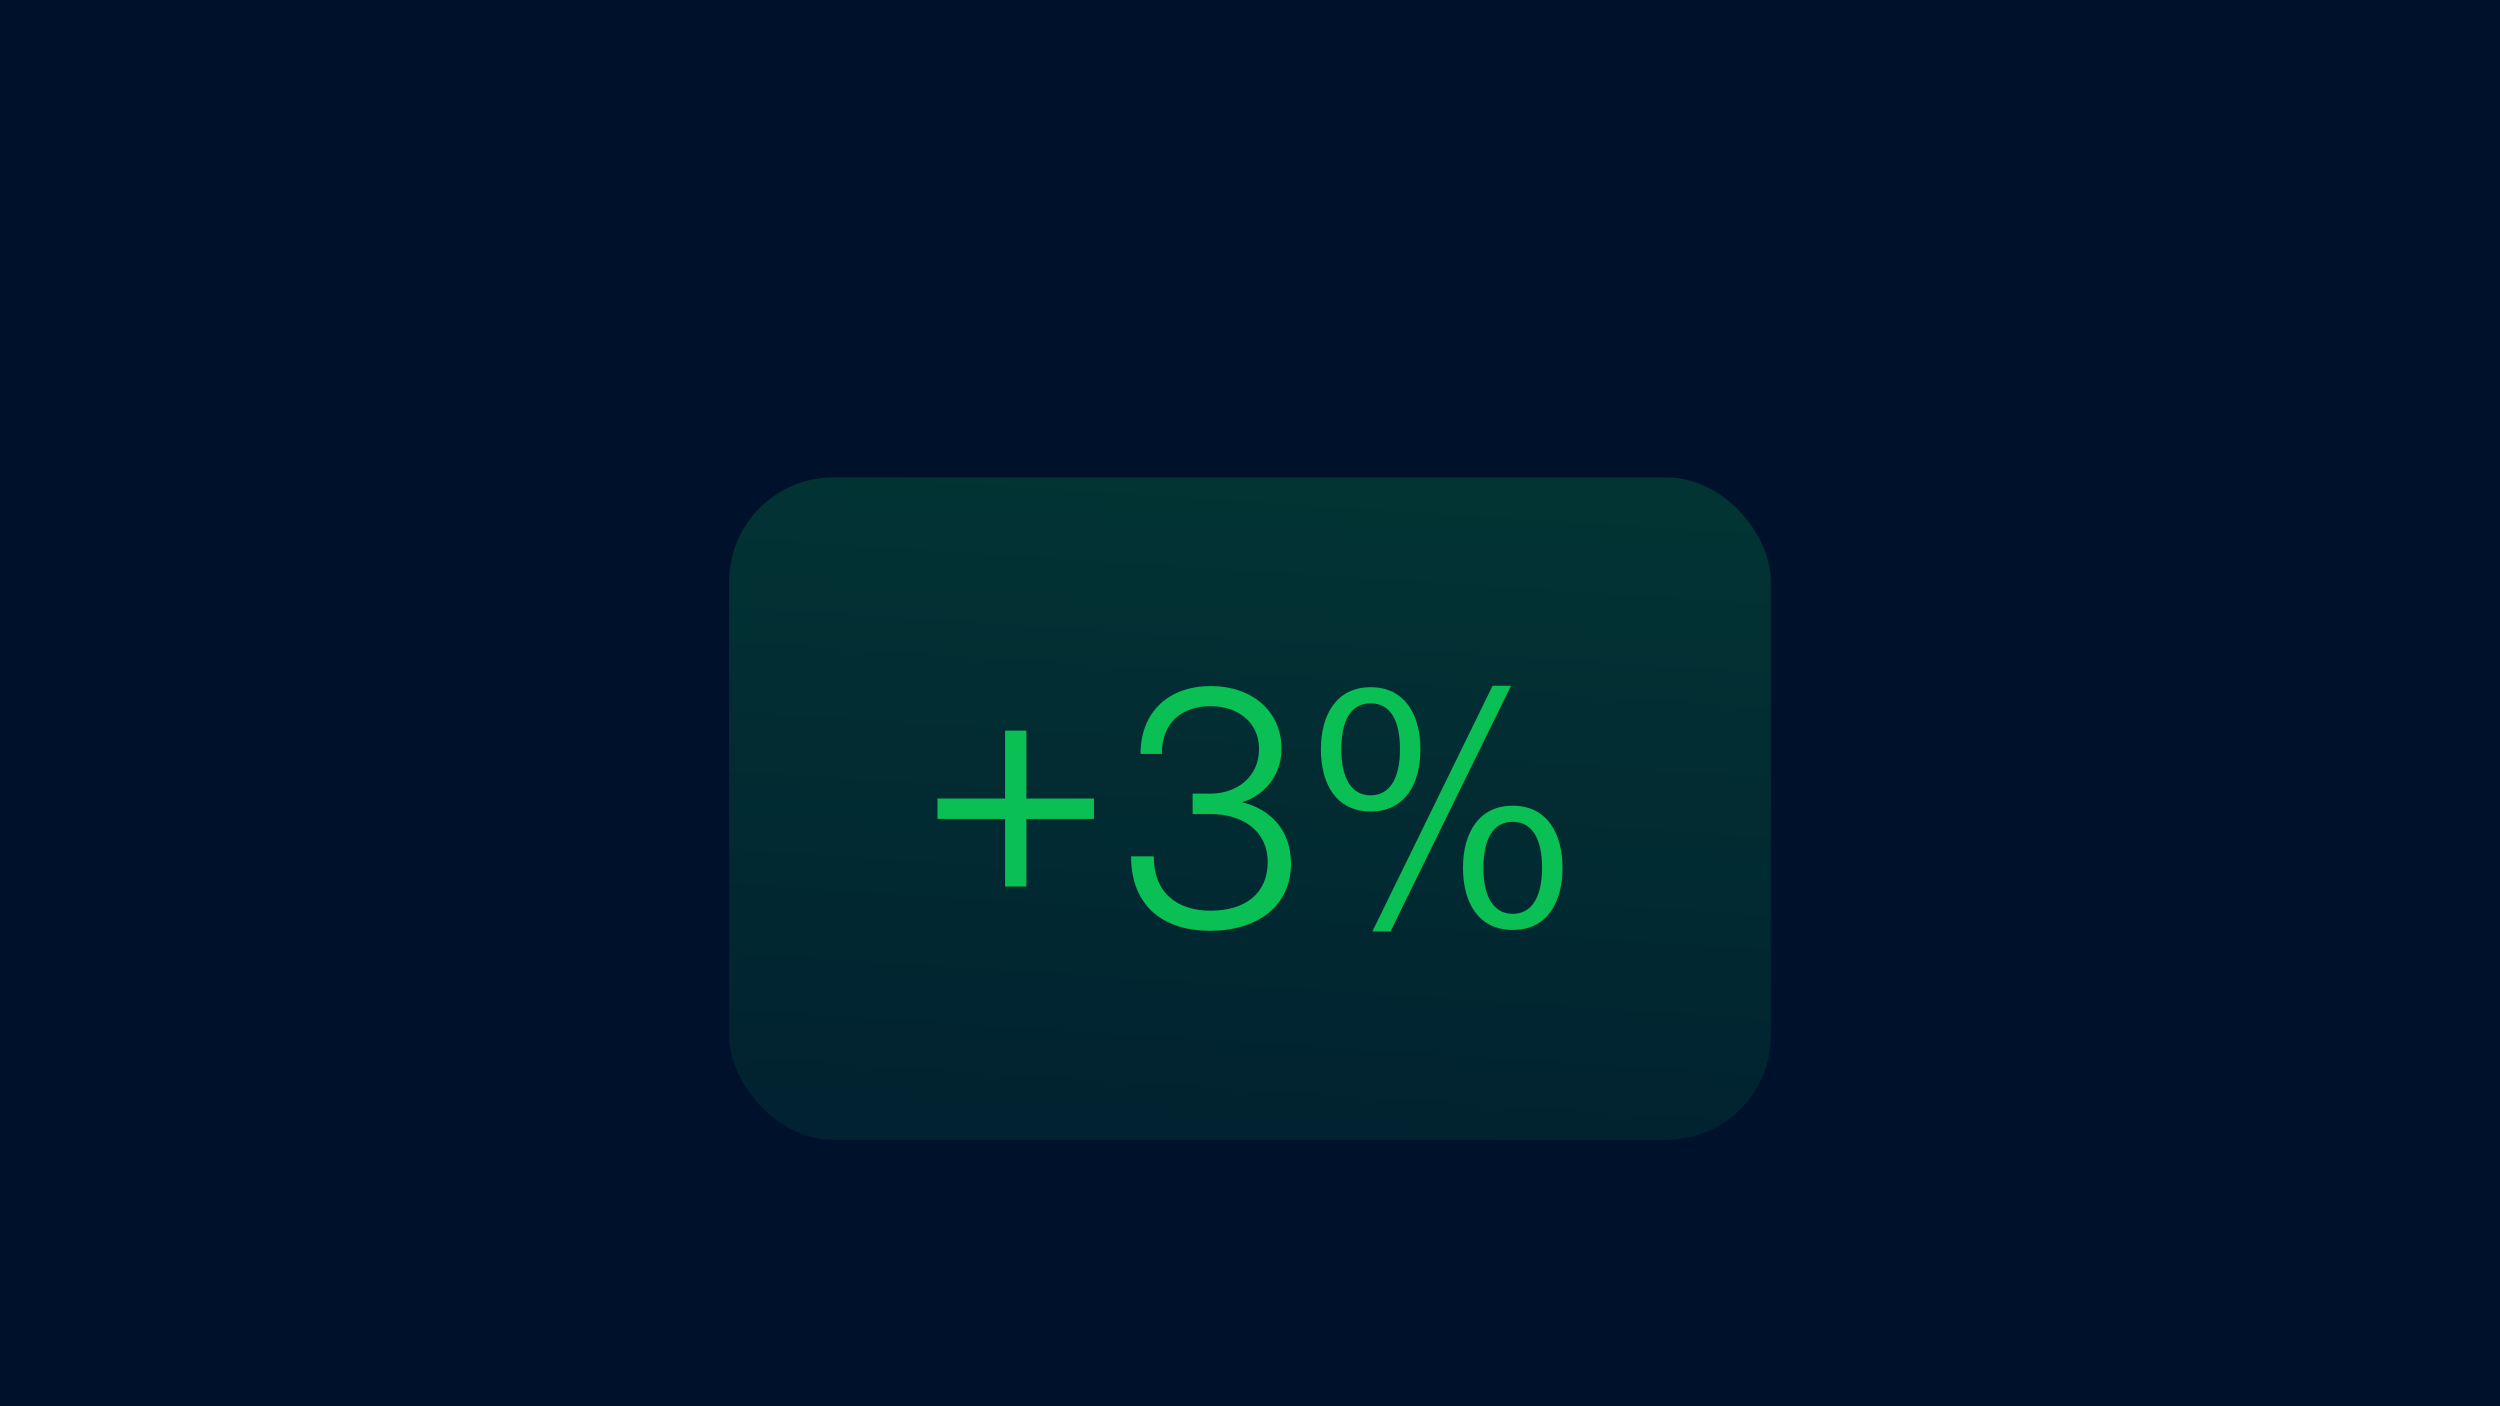
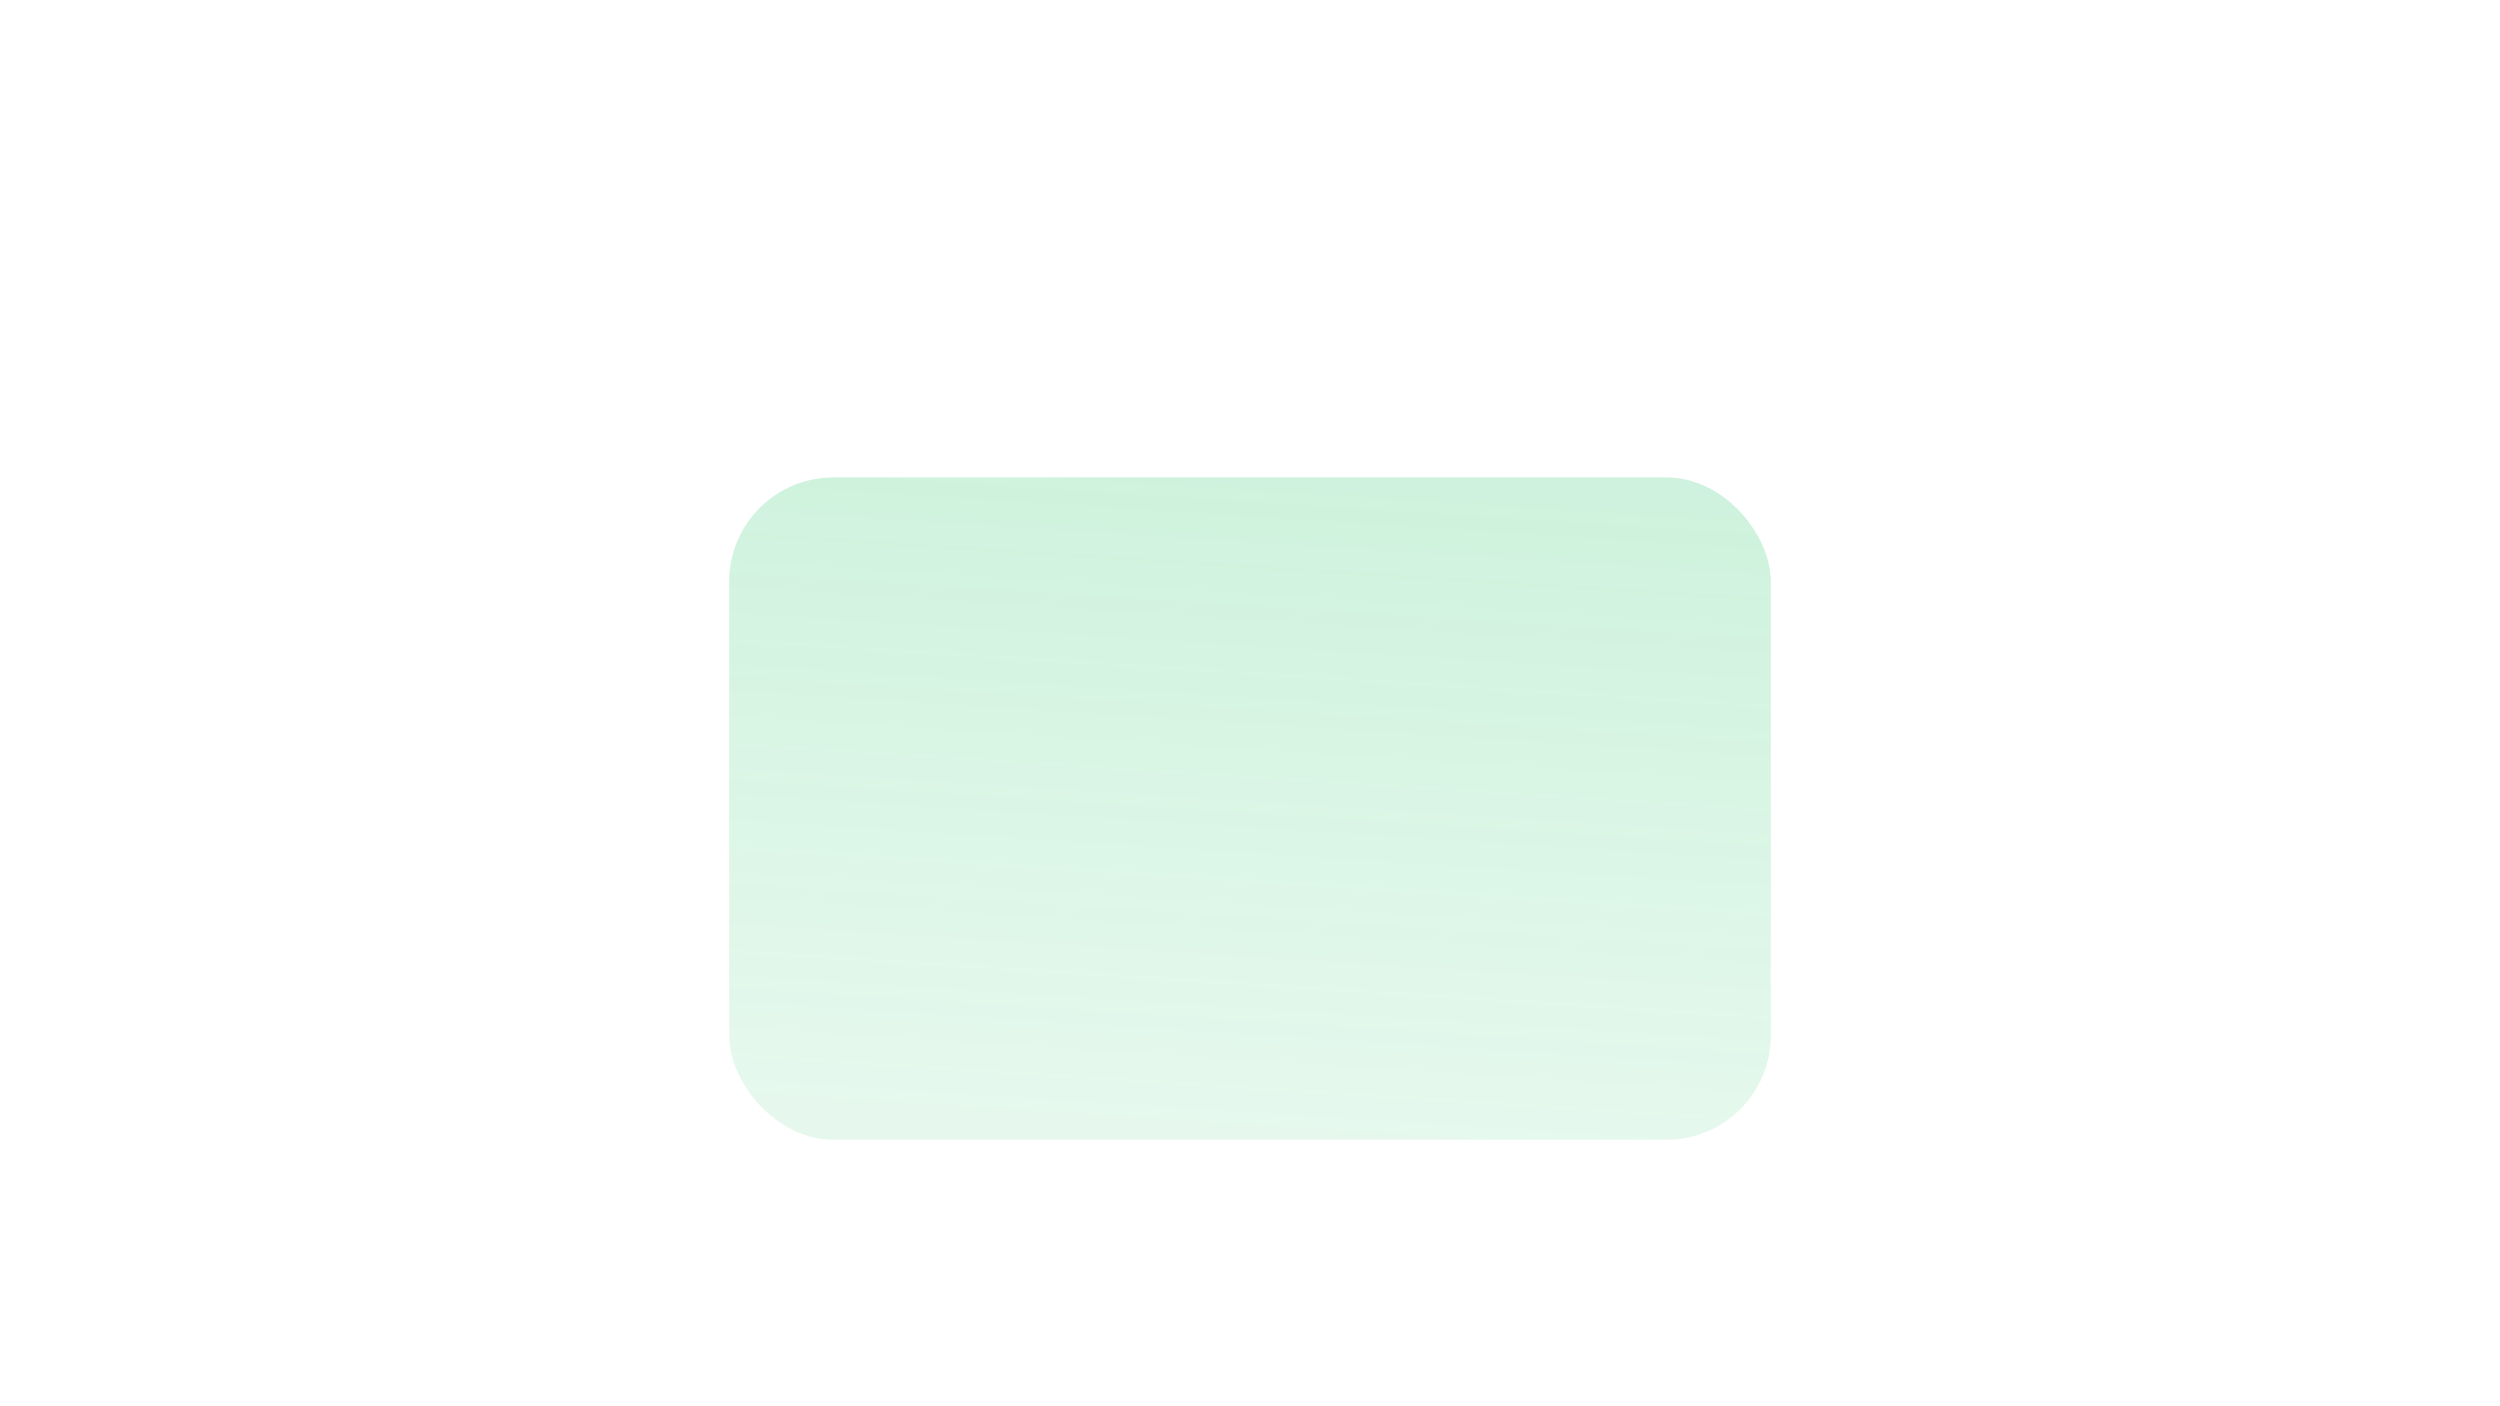
<svg xmlns="http://www.w3.org/2000/svg" fill="none" viewBox="0 0 576 324" width="654" height="367.875">
-   <path fill="#00112C" d="M0 0H576V324H0z" />
  <rect width="240" height="152.593" x="168" y="110" fill="url(#a)" fill-opacity=".2" rx="24" />
  <g fill="#0ABF53" clip-path="url(#b)">
    <path d="M216 183.977h15.573v-15.639h4.904v15.639h15.573v4.705h-15.573v15.573h-4.904v-15.573H216zM265.833 197.363c0 8.482 5.501 12.458 13.055 12.458 7.952 0 13.187-3.909 13.187-11.199 0-7.289-5.897-11.067-13.187-11.067h-4.108v-4.705h4.108c6.296 0 11.199-4.042 11.199-10.271s-4.97-9.874-11.133-9.874-11.265 3.313-11.265 11h-4.904c0-9.807 6.627-15.639 16.169-15.639s16.302 5.832 16.302 14.447c0 6.295-4.108 10.801-9.078 12.325 6.361 1.525 11.265 6.296 11.265 14.116 0 9.873-7.819 15.506-18.621 15.506s-18.224-5.699-18.224-17.163h5.169zM304.335 172.645c0-7.952 3.578-14.314 11.464-14.314s11.465 6.362 11.465 14.314-3.513 14.314-11.465 14.314-11.464-6.362-11.464-14.314m18.224 0c0-6.627-2.187-10.603-6.76-10.603-4.572 0-6.759 3.976-6.759 10.603s2.319 10.603 6.759 10.603 6.76-3.976 6.76-10.603m-6.362 41.948 27.7-56.593h4.241l-27.766 56.593h-4.241zm20.874-14.645c0-7.953 3.579-14.314 11.465-14.314S360 191.995 360 199.948c0 7.952-3.512 14.313-11.464 14.313-7.953 0-11.465-6.361-11.465-14.313m18.224 0c0-6.627-2.253-10.603-6.759-10.603s-6.76 3.976-6.76 10.603 2.32 10.602 6.76 10.602 6.759-3.976 6.759-10.602" />
  </g>
  <defs>
    <linearGradient id="a" x1="288" x2="278.343" y1="110" y2="261.571" gradientUnits="userSpaceOnUse">
      <stop stop-color="#0ABF53" />
      <stop offset="1" stop-color="#0ABF53" stop-opacity=".5" />
    </linearGradient>
    <clipPath id="b">
-       <path fill="#fff" d="M0 0H144V56.593H0z" transform="translate(216 158)" />
-     </clipPath>
+       </clipPath>
  </defs>
</svg>